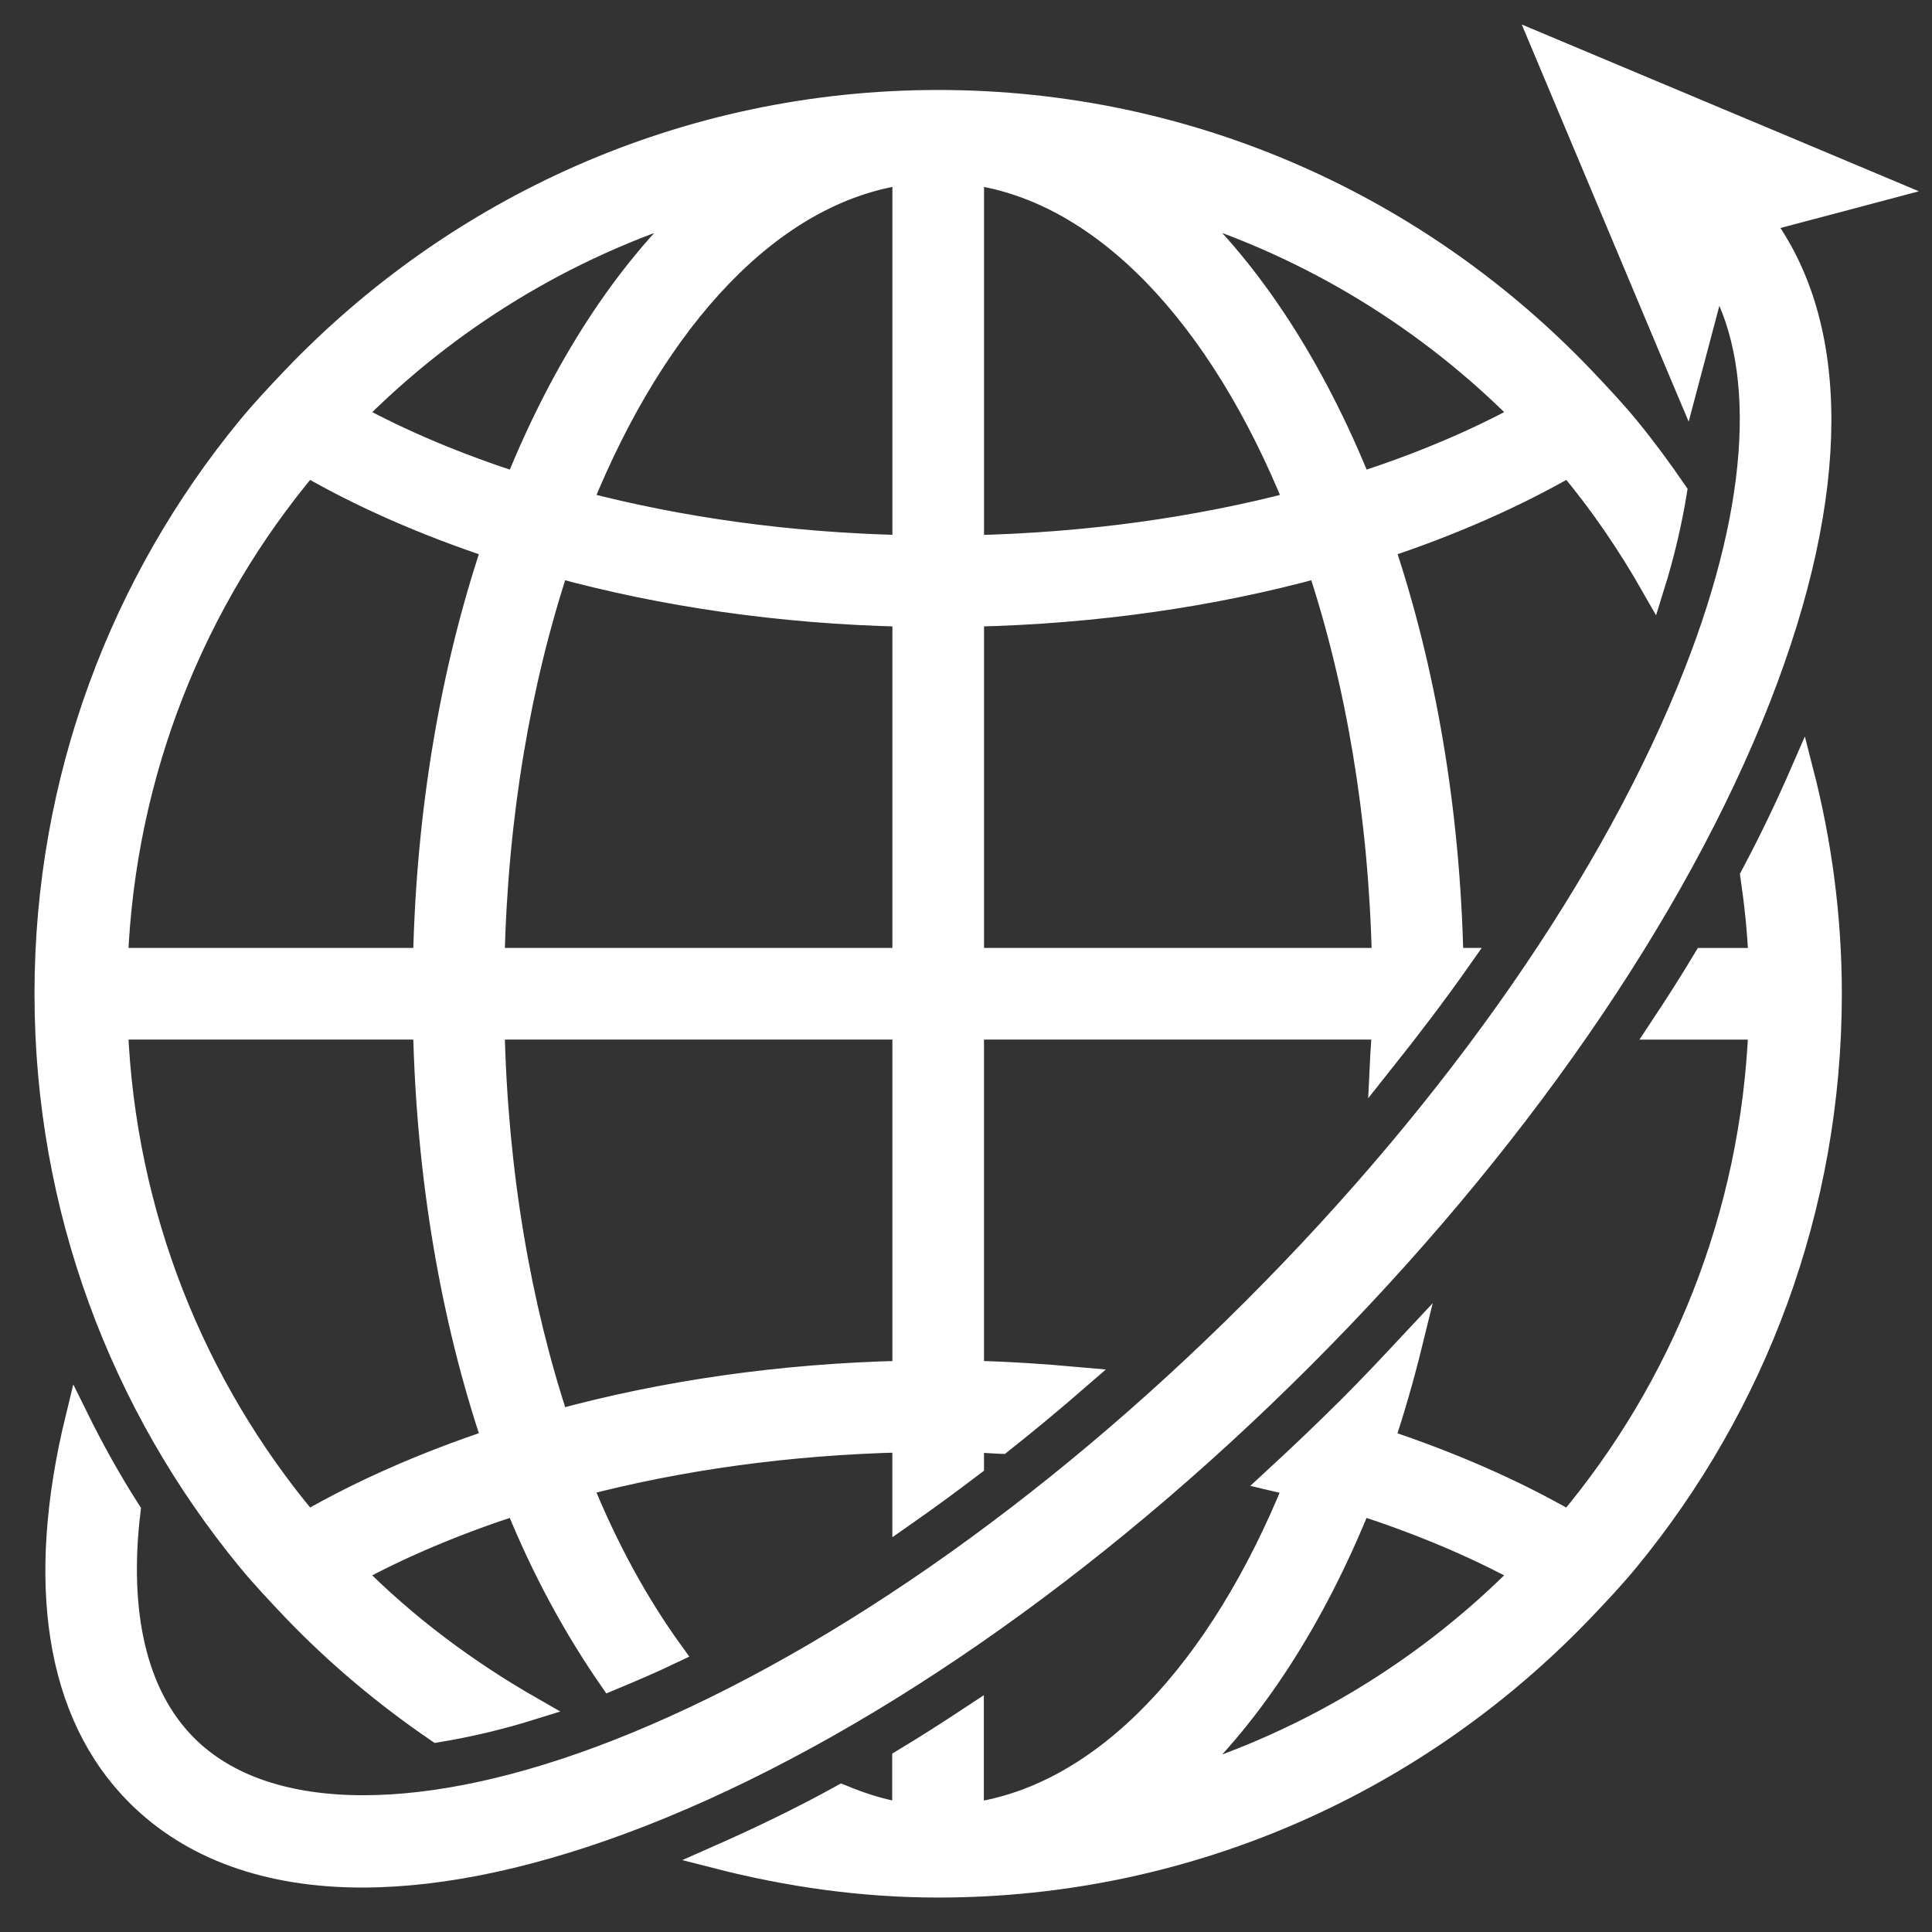
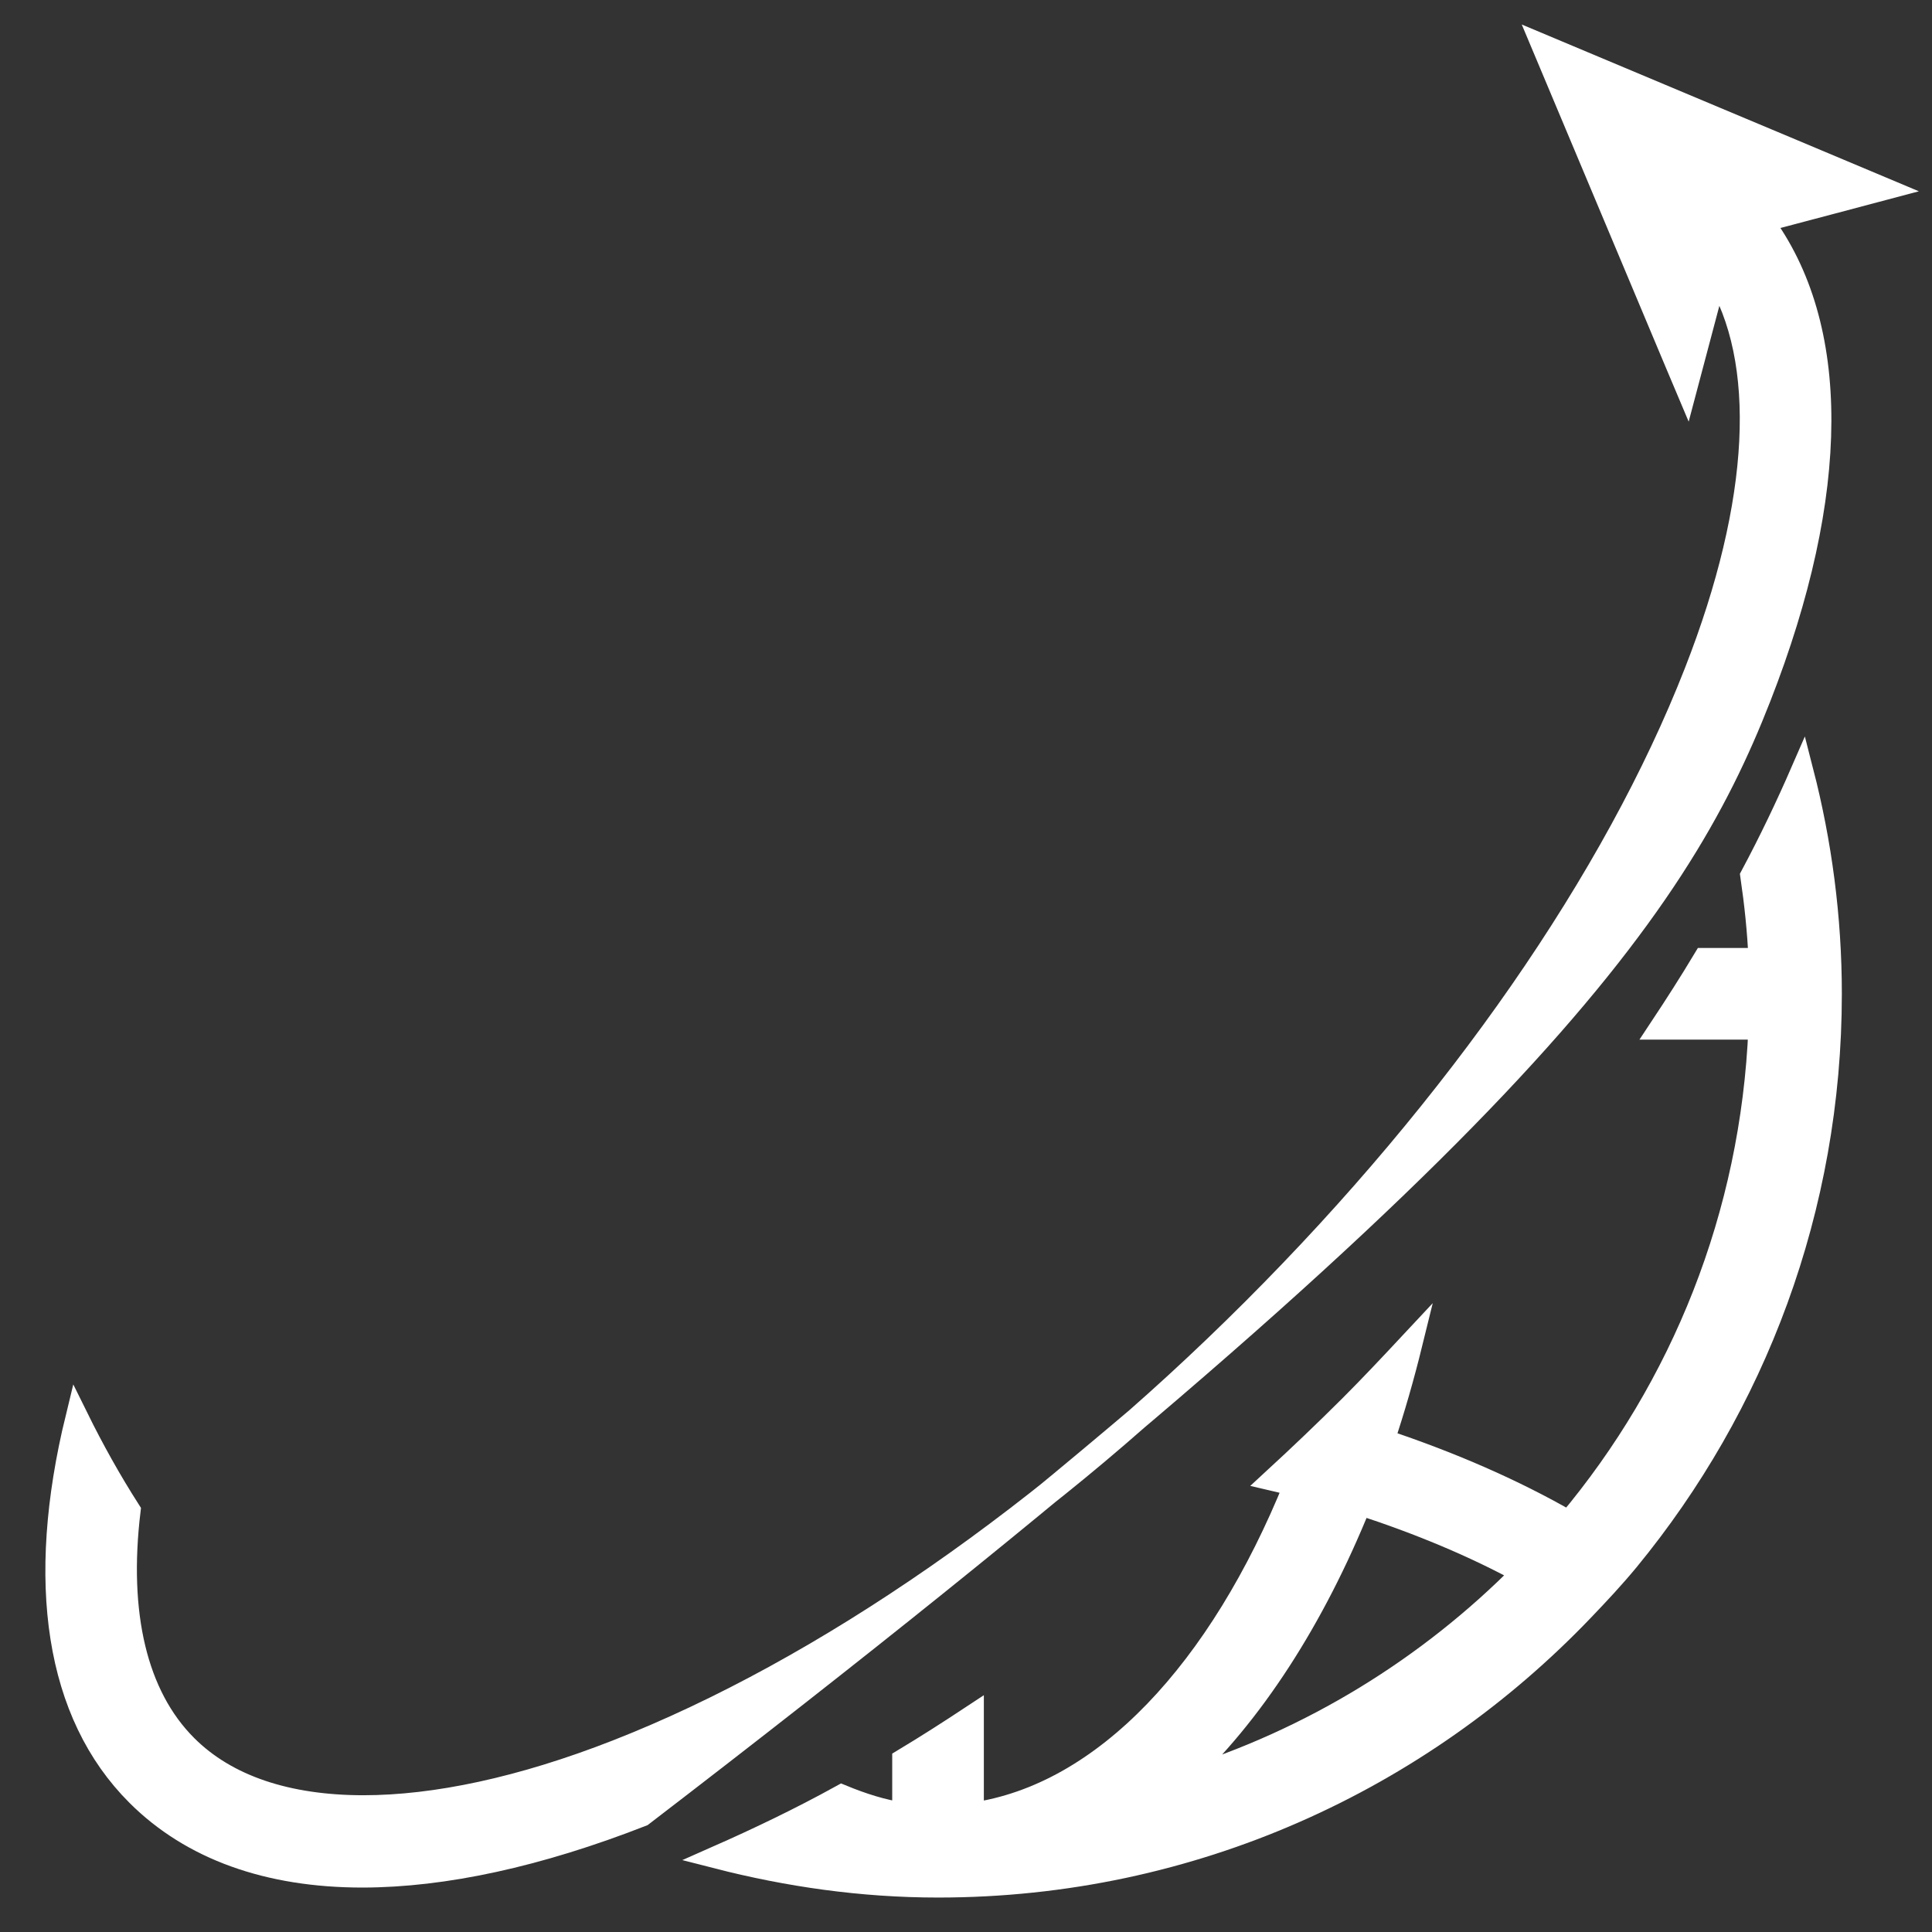
<svg xmlns="http://www.w3.org/2000/svg" width="42" height="42" viewBox="0 0 42 42" fill="none">
  <rect x="0" y="0" width="42" height="42" fill="#333333" stroke="none" />
  <path d="M38.083 19.041C38.17 19.637 38.235 20.243 38.261 20.858H37.052C36.754 21.355 36.436 21.852 36.106 22.35H38.259C38.091 26.428 36.567 30.161 34.107 33.094C32.906 32.402 31.542 31.808 30.065 31.316C30.293 30.635 30.496 29.928 30.675 29.2C30.244 29.661 29.813 30.121 29.361 30.573C28.813 31.12 28.255 31.651 27.694 32.168C27.849 32.205 28.01 32.236 28.161 32.275C26.53 36.308 24.012 39.031 21.138 39.438V37.317C20.64 37.646 20.143 37.964 19.646 38.263V39.438C19.185 39.373 18.739 39.228 18.299 39.047C17.389 39.549 16.486 39.98 15.594 40.374C17.131 40.768 18.733 41.001 20.394 41.001C25.913 41.001 30.88 38.685 34.413 34.986C34.747 34.637 35.078 34.283 35.386 33.91C38.137 30.562 39.79 26.276 39.79 21.604C39.79 19.938 39.572 18.322 39.175 16.777C38.849 17.526 38.489 18.28 38.083 19.041ZM25.648 38.719C27.214 37.269 28.553 35.194 29.565 32.687C30.86 33.108 32.058 33.608 33.115 34.186C31.062 36.262 28.509 37.839 25.648 38.719Z" fill="white" stroke="white" stroke-width="0.5" />
-   <path d="M5.404 33.909C5.712 34.282 6.045 34.634 6.377 34.985C7.322 35.972 8.374 36.854 9.506 37.627C10.157 37.52 10.837 37.364 11.558 37.139C10.136 36.326 8.821 35.344 7.675 34.186C8.732 33.608 9.93 33.108 11.225 32.687C11.802 34.119 12.499 35.39 13.271 36.505C13.714 36.321 14.158 36.132 14.607 35.917C13.858 34.882 13.187 33.663 12.626 32.276C14.768 31.715 17.139 31.38 19.649 31.323V32.939C20.147 32.591 20.644 32.226 21.141 31.848V31.323C21.351 31.328 21.553 31.347 21.762 31.355C22.323 30.91 22.879 30.449 23.433 29.968C22.681 29.9 21.918 29.849 21.141 29.831V22.349H30.072C30.066 22.608 30.041 22.857 30.029 23.114C30.626 22.363 31.2 21.611 31.73 20.857H31.564C31.493 17.598 30.96 14.547 30.068 11.891C31.545 11.399 32.909 10.803 34.11 10.112C34.798 10.931 35.402 11.819 35.934 12.753C36.161 12.025 36.318 11.337 36.424 10.685C36.097 10.208 35.754 9.742 35.388 9.296C35.081 8.923 34.748 8.571 34.416 8.22C30.883 4.522 25.916 2.206 20.396 2.206C14.877 2.206 9.91 4.522 6.377 8.22C6.043 8.57 5.712 8.923 5.404 9.296C2.653 12.644 1 16.931 1 21.602C1 26.274 2.653 30.561 5.404 33.909ZM33.116 9.02C32.06 9.599 30.862 10.099 29.567 10.52C28.555 8.013 27.215 5.938 25.65 4.487C28.51 5.368 31.063 6.945 33.116 9.02ZM21.142 3.768C24.016 4.174 26.535 6.899 28.166 10.931C26.023 11.492 23.652 11.828 21.142 11.885V3.768ZM21.142 13.374C23.828 13.314 26.371 12.941 28.671 12.312C29.502 14.824 30.005 17.735 30.074 20.857H21.142V13.374ZM19.65 29.831C16.965 29.891 14.422 30.264 12.122 30.893C11.291 28.381 10.788 25.47 10.719 22.349H19.65V29.831ZM19.65 20.857H10.719C10.789 17.735 11.292 14.824 12.122 12.312C14.422 12.941 16.965 13.314 19.65 13.374V20.857ZM19.65 3.768V11.883C17.141 11.827 14.77 11.491 12.627 10.93C14.258 6.898 16.777 4.174 19.65 3.768ZM15.143 4.487C13.578 5.938 12.238 8.013 11.226 10.52C9.931 10.099 8.733 9.599 7.677 9.02C9.73 6.945 12.284 5.368 15.143 4.487ZM6.683 10.112C7.884 10.805 9.248 11.399 10.725 11.891C9.833 14.547 9.3 17.598 9.229 20.857H2.531C2.699 16.779 4.221 13.046 6.683 10.112ZM9.229 22.349C9.3 25.607 9.833 28.658 10.725 31.314C9.248 31.806 7.884 32.402 6.683 33.093C4.223 30.159 2.699 26.426 2.531 22.349H9.229Z" fill="white" stroke="white" stroke-width="0.5" />
-   <path d="M13.954 39.457C18.63 37.627 23.729 34.096 28.309 29.517C32.888 24.937 36.42 19.838 38.249 15.162C39.996 10.698 39.99 7.073 38.295 4.806L39.834 4.399L40.942 4.105L38.965 3.274L37.311 2.58L33.549 1L35.129 4.761L35.89 6.573L36.445 7.895L36.656 8.395L37.302 5.958C38.456 7.823 38.315 10.906 36.86 14.619C35.104 19.109 31.693 24.027 27.254 28.464C22.815 32.901 17.898 36.313 13.41 38.07C11.339 38.88 9.468 39.278 7.892 39.277C6.248 39.275 4.924 38.84 4.044 37.959C2.947 36.863 2.537 35.078 2.806 32.84C2.391 32.191 2.016 31.518 1.673 30.823C0.802 34.393 1.23 37.257 2.989 39.013C4.168 40.191 5.835 40.784 7.882 40.784C7.883 40.784 7.885 40.784 7.886 40.784C9.651 40.781 11.697 40.34 13.954 39.457Z" fill="white" stroke="white" stroke-width="0.5" />
+   <path d="M13.954 39.457C32.888 24.937 36.42 19.838 38.249 15.162C39.996 10.698 39.99 7.073 38.295 4.806L39.834 4.399L40.942 4.105L38.965 3.274L37.311 2.58L33.549 1L35.129 4.761L35.89 6.573L36.445 7.895L36.656 8.395L37.302 5.958C38.456 7.823 38.315 10.906 36.86 14.619C35.104 19.109 31.693 24.027 27.254 28.464C22.815 32.901 17.898 36.313 13.41 38.07C11.339 38.88 9.468 39.278 7.892 39.277C6.248 39.275 4.924 38.84 4.044 37.959C2.947 36.863 2.537 35.078 2.806 32.84C2.391 32.191 2.016 31.518 1.673 30.823C0.802 34.393 1.23 37.257 2.989 39.013C4.168 40.191 5.835 40.784 7.882 40.784C7.883 40.784 7.885 40.784 7.886 40.784C9.651 40.781 11.697 40.34 13.954 39.457Z" fill="white" stroke="white" stroke-width="0.5" />
</svg>